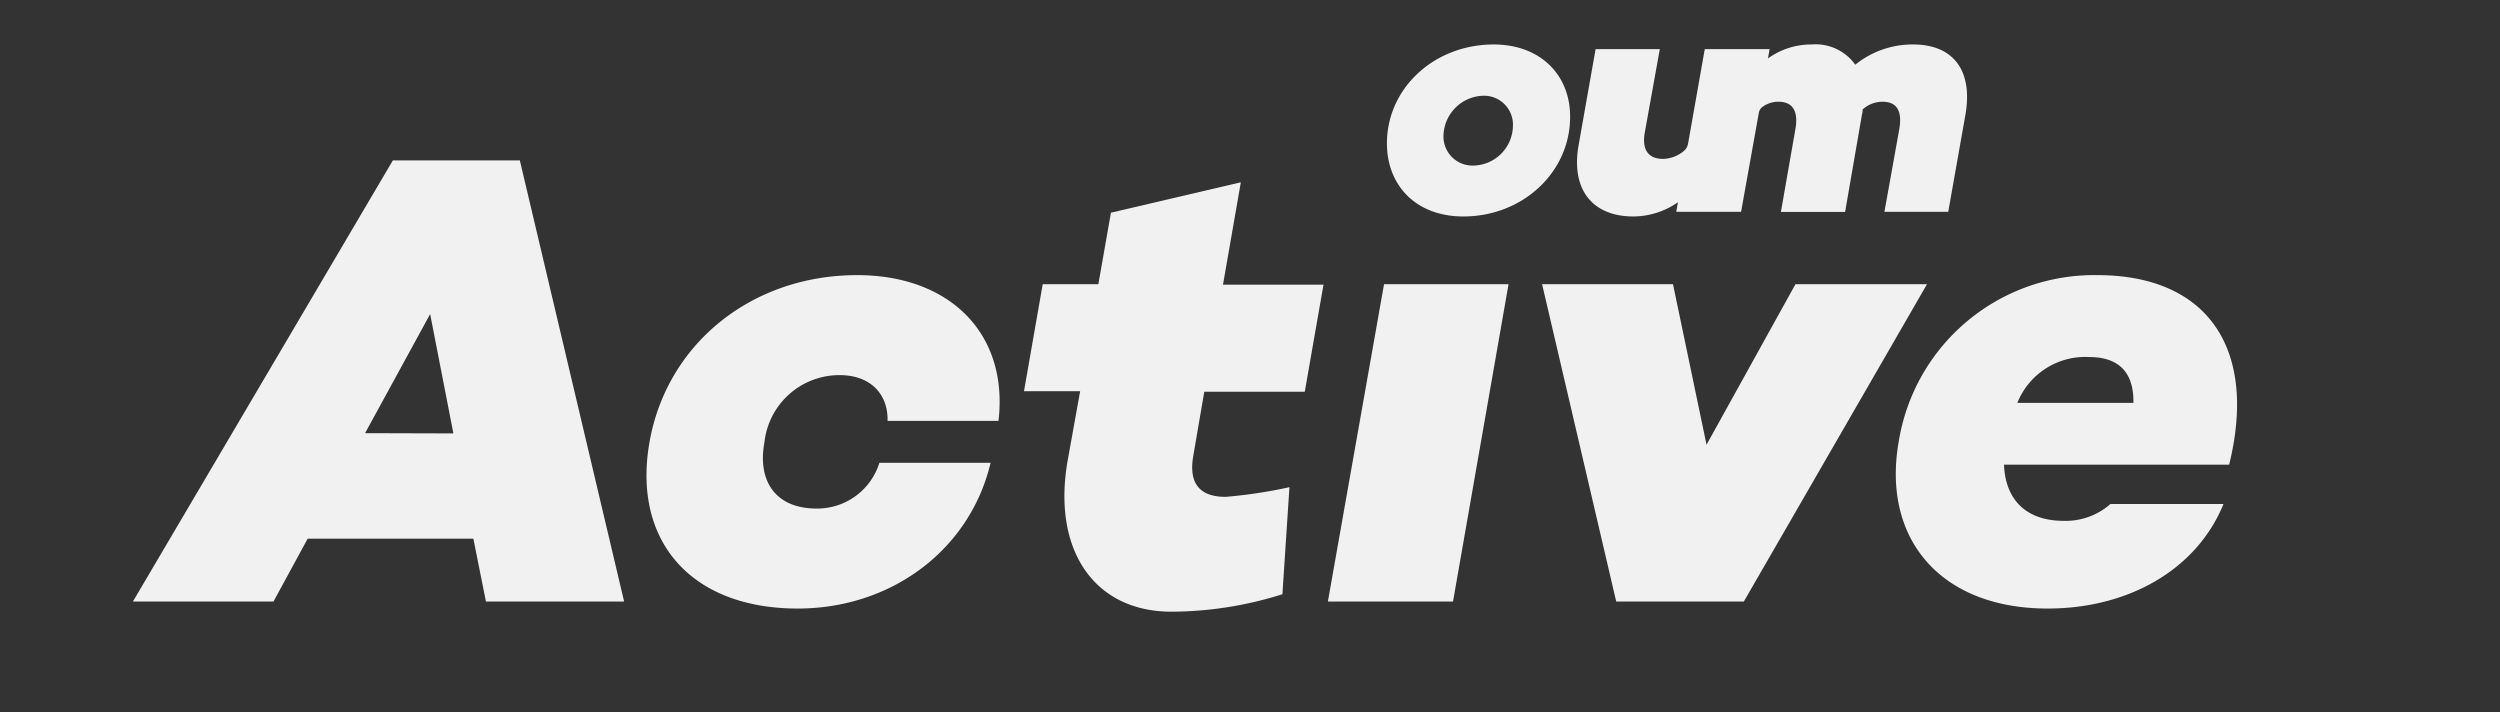
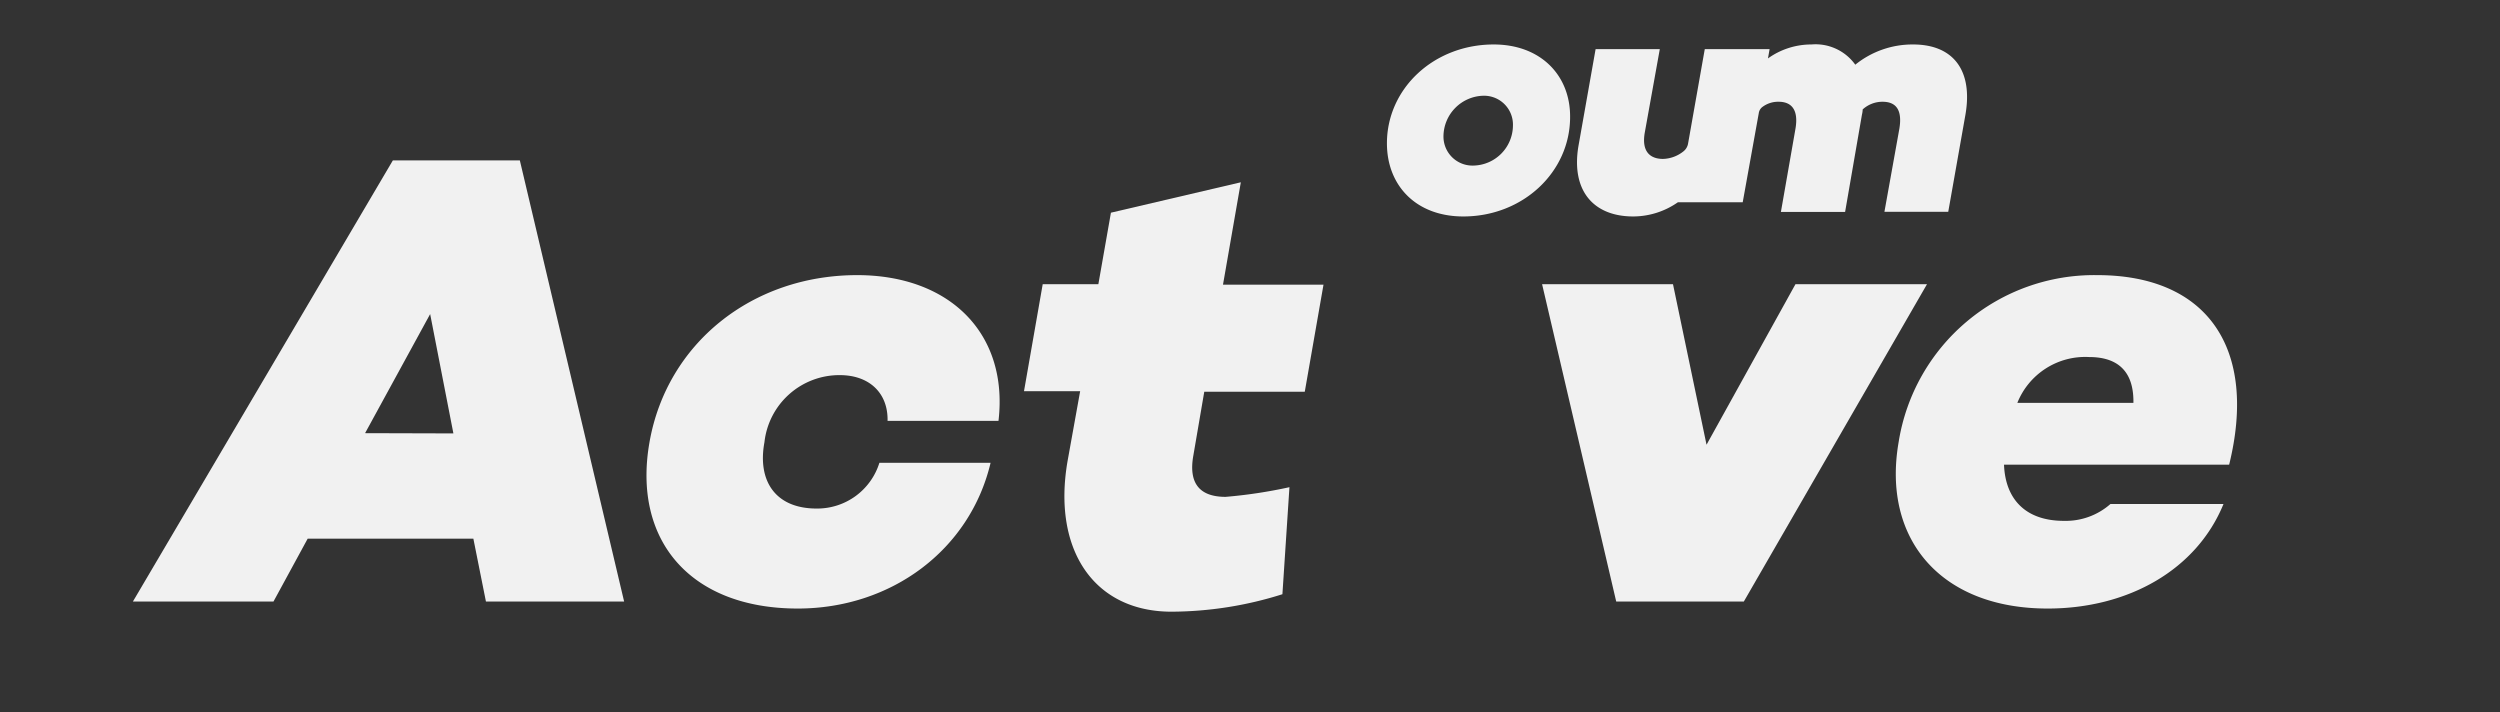
<svg xmlns="http://www.w3.org/2000/svg" id="svg911" viewBox="0 0 199 56.7">
  <rect x="0" y="0" width="199" height="56.7" fill="#333333" stroke="none" />
  <defs>
    <style>.cls-1{fill:#f1f1f1;}</style>
  </defs>
  <path class="cls-1" d="M31.27,12.77,10.58,47.88H21.77l2.72-5H37.68l1,5h11L41.38,12.77ZM29.06,34.48,34.24,25l1.85,9.5Z" />
  <path class="cls-1" d="M68.23,21.9c-8.37,0-15.15,5.44-16.53,13.3S55,48.44,63.5,48.44c7.45,0,13.71-4.67,15.35-11.6H70a5.18,5.18,0,0,1-5,3.64c-3.28,0-4.72-2.2-4.15-5.28a6,6,0,0,1,6-5.34c2.36,0,3.85,1.44,3.8,3.64h8.83C80.29,26.57,75.62,21.9,68.23,21.9Z" />
  <path class="cls-1" d="M98.77,14.51,88.43,16.93l-1,5.69H83l-1.49,8.52h4.47l-1,5.55c-1.23,7.08,2.11,12,8.27,12a29.53,29.53,0,0,0,8.83-1.39l.56-8.52a38.59,38.59,0,0,1-5.08.77c-2.26,0-2.93-1.28-2.57-3.29l.87-5.08h8l1.49-8.52h-8Z" />
-   <polygon class="cls-1" points="105.7 47.88 115.66 47.88 120.08 22.62 110.17 22.62 105.7 47.88" />
  <polygon class="cls-1" points="142.92 22.62 135.84 35.4 133.17 22.62 122.75 22.62 128.65 47.88 138.81 47.88 153.39 22.62 142.92 22.62" />
  <path class="cls-1" d="M166.94,21.9a15.76,15.76,0,0,0-15.81,13.3c-1.33,7.7,3.34,13.24,11.86,13.24,6.42,0,11.86-3.08,14-8.32h-9a5.38,5.38,0,0,1-3.7,1.34c-3.13,0-4.67-1.8-4.77-4.47h17.92C179.72,27.75,175.72,21.9,166.94,21.9Zm-6.36,10.17a5.82,5.82,0,0,1,5.7-3.65c1.64,0,3.59.57,3.54,3.65Z" />
  <path class="cls-1" d="M118.9,3.54c-4.76,0-8.5,3.5-8.5,7.87,0,3.35,2.31,5.82,6.08,5.82,4.74,0,8.5-3.53,8.5-7.92C125,6,122.64,3.54,118.9,3.54Zm-1.63,9.64a2.31,2.31,0,0,1-2.37-2.35,3.26,3.26,0,0,1,3.21-3.21A2.3,2.3,0,0,1,120.43,10,3.21,3.21,0,0,1,117.27,13.18Z" />
-   <path class="cls-1" d="M130,17.23a6.23,6.23,0,0,0,3.56-1.13l-.13.76h5.16L140,9a.74.74,0,0,1,.28-.48,2.08,2.08,0,0,1,1.3-.42c1,0,1.6.61,1.34,2.14l-1.16,6.63h5.11l1.34-7.74a2,2,0,0,0,.06-.42,2.33,2.33,0,0,1,1.58-.61c1,0,1.6.56,1.34,2.14L150,16.86h5.08l1.37-7.74c.61-3.55-1-5.58-4.16-5.58a7.24,7.24,0,0,0-4.61,1.61,3.89,3.89,0,0,0-3.5-1.61,5.91,5.91,0,0,0-3.45,1.11l.13-.74h-5.16l-1.33,7.52a1,1,0,0,1-.37.62,2.72,2.72,0,0,1-1.62.6c-1,0-1.74-.55-1.45-2.13l1.19-6.61h-5.11l-1.37,7.74C125.05,15.23,126.89,17.23,130,17.23Z" />
+   <path class="cls-1" d="M130,17.23a6.23,6.23,0,0,0,3.56-1.13h5.16L140,9a.74.74,0,0,1,.28-.48,2.08,2.08,0,0,1,1.3-.42c1,0,1.6.61,1.34,2.14l-1.16,6.63h5.11l1.34-7.74a2,2,0,0,0,.06-.42,2.33,2.33,0,0,1,1.58-.61c1,0,1.6.56,1.34,2.14L150,16.86h5.08l1.37-7.74c.61-3.55-1-5.58-4.16-5.58a7.24,7.24,0,0,0-4.61,1.61,3.89,3.89,0,0,0-3.5-1.61,5.91,5.91,0,0,0-3.45,1.11l.13-.74h-5.16l-1.33,7.52a1,1,0,0,1-.37.62,2.72,2.72,0,0,1-1.62.6c-1,0-1.74-.55-1.45-2.13l1.19-6.61h-5.11l-1.37,7.74C125.05,15.23,126.89,17.23,130,17.23Z" />
</svg>